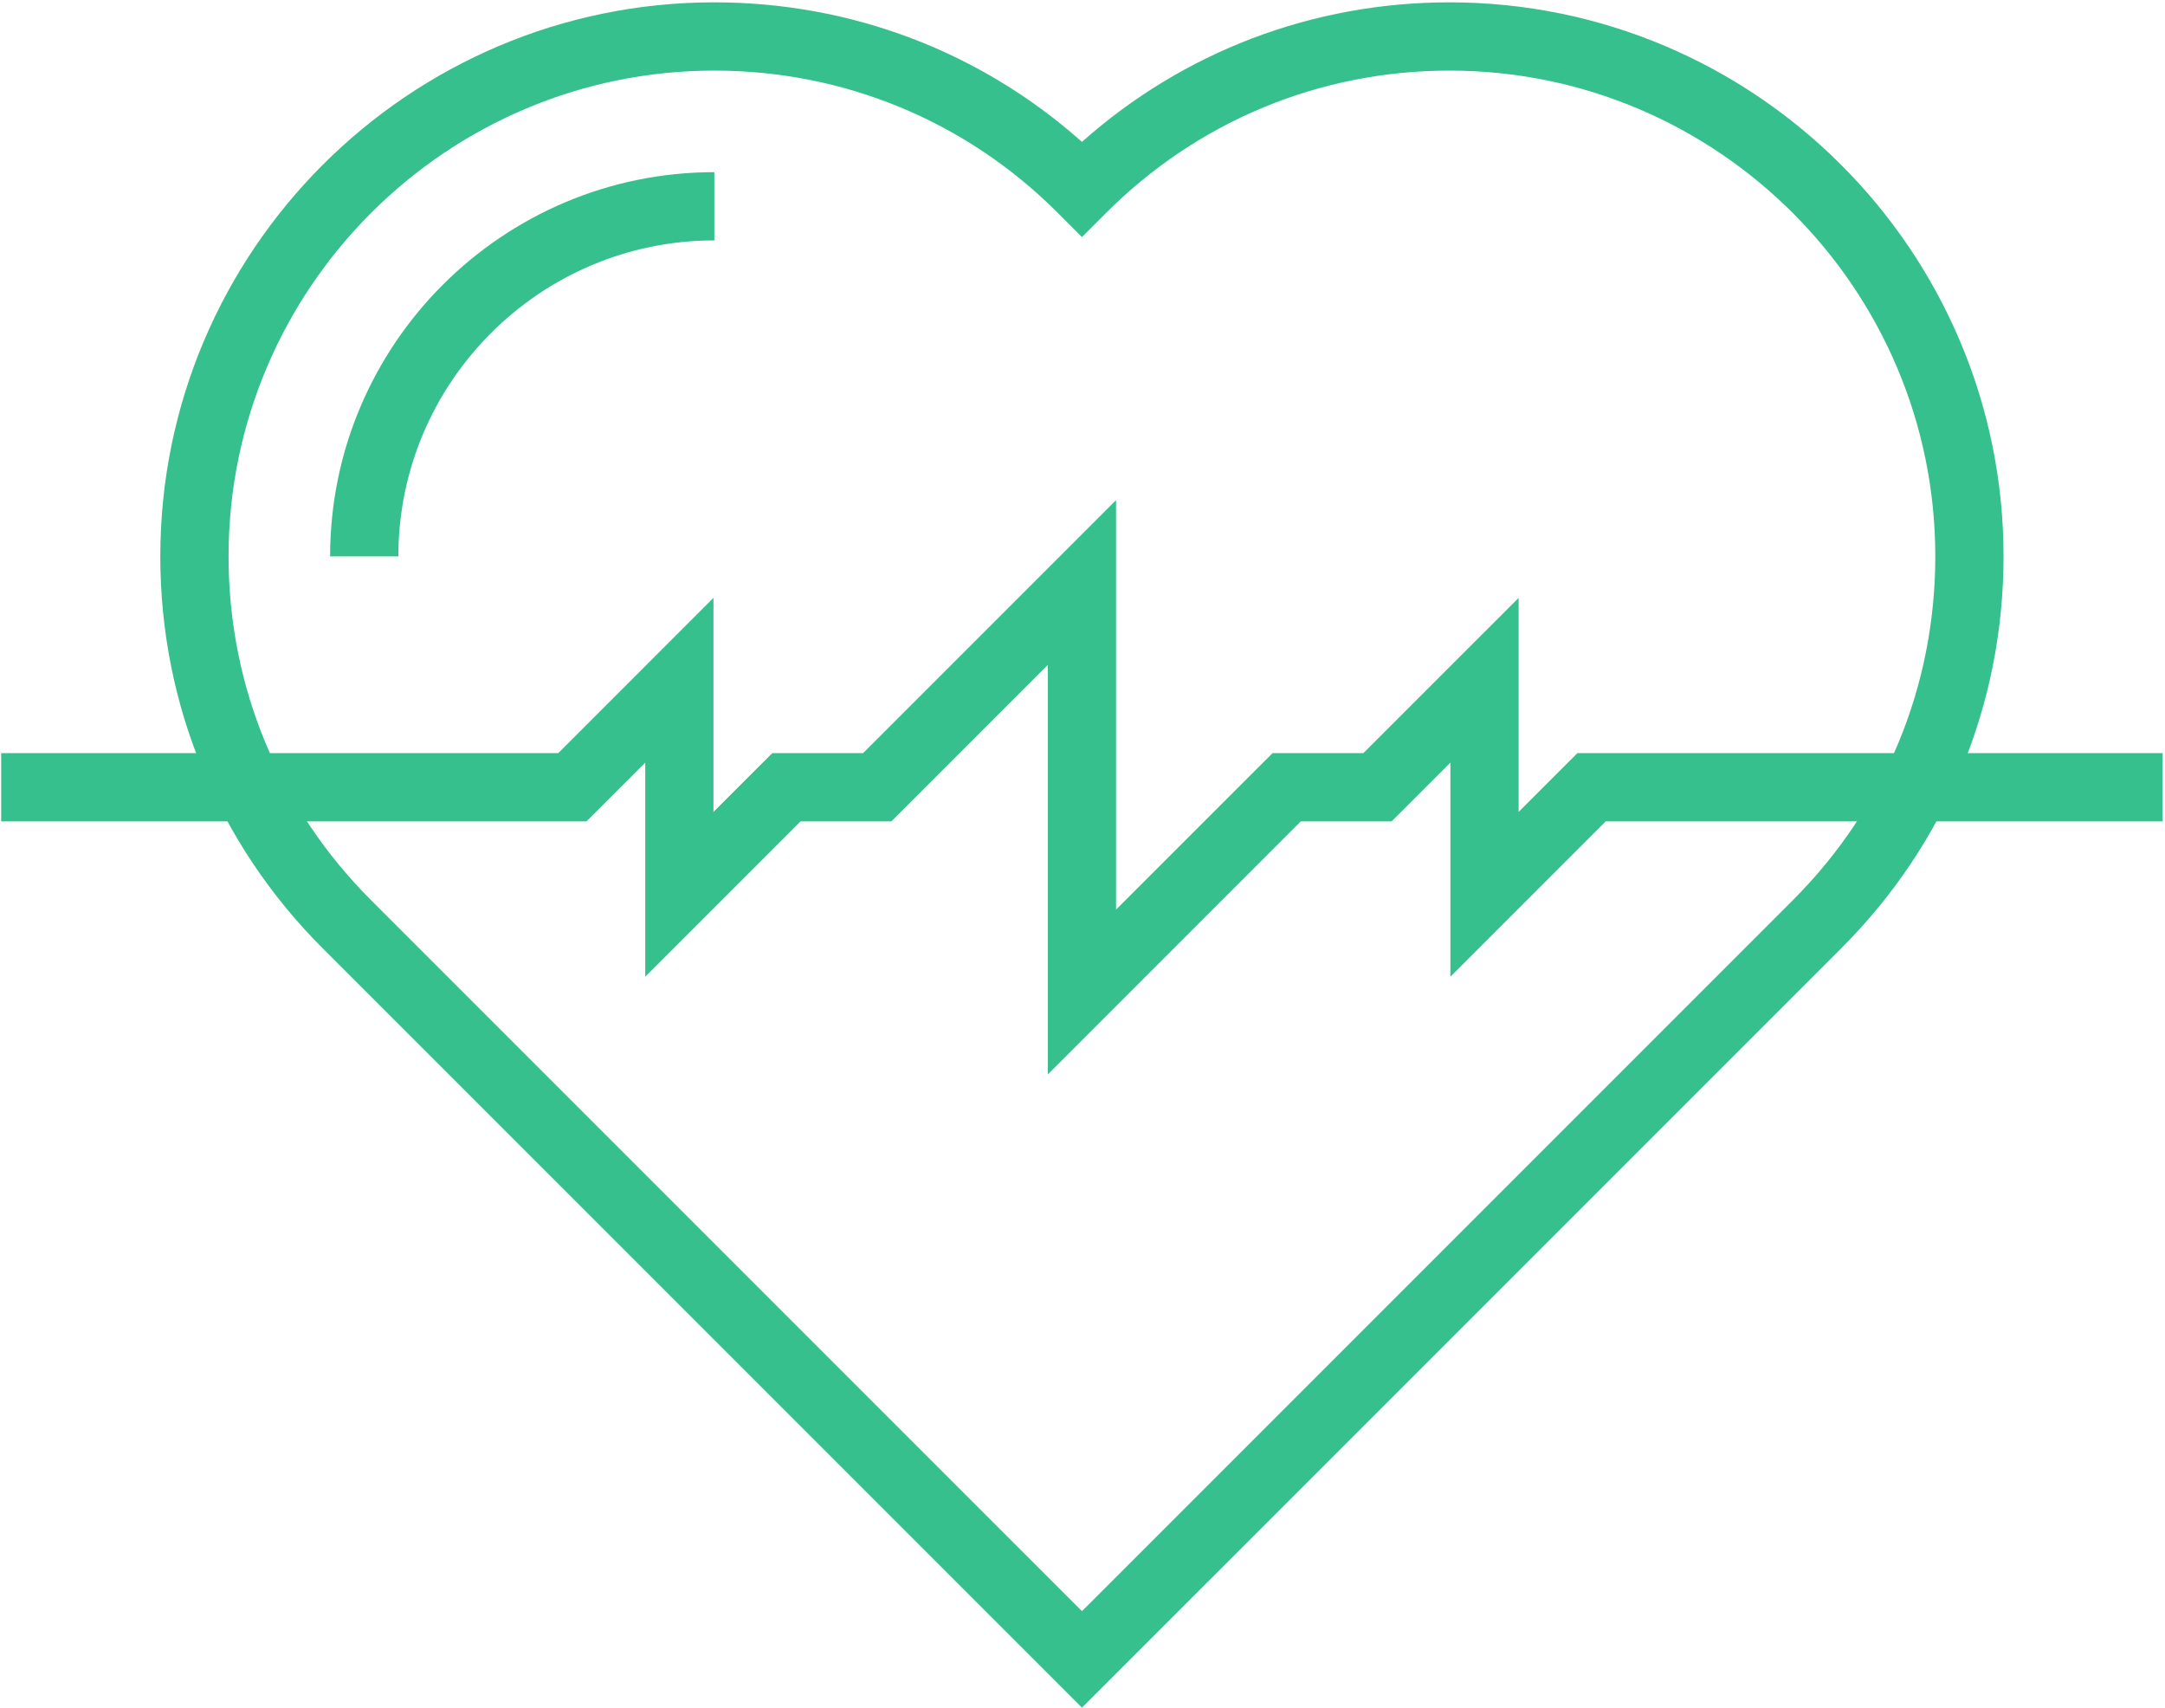
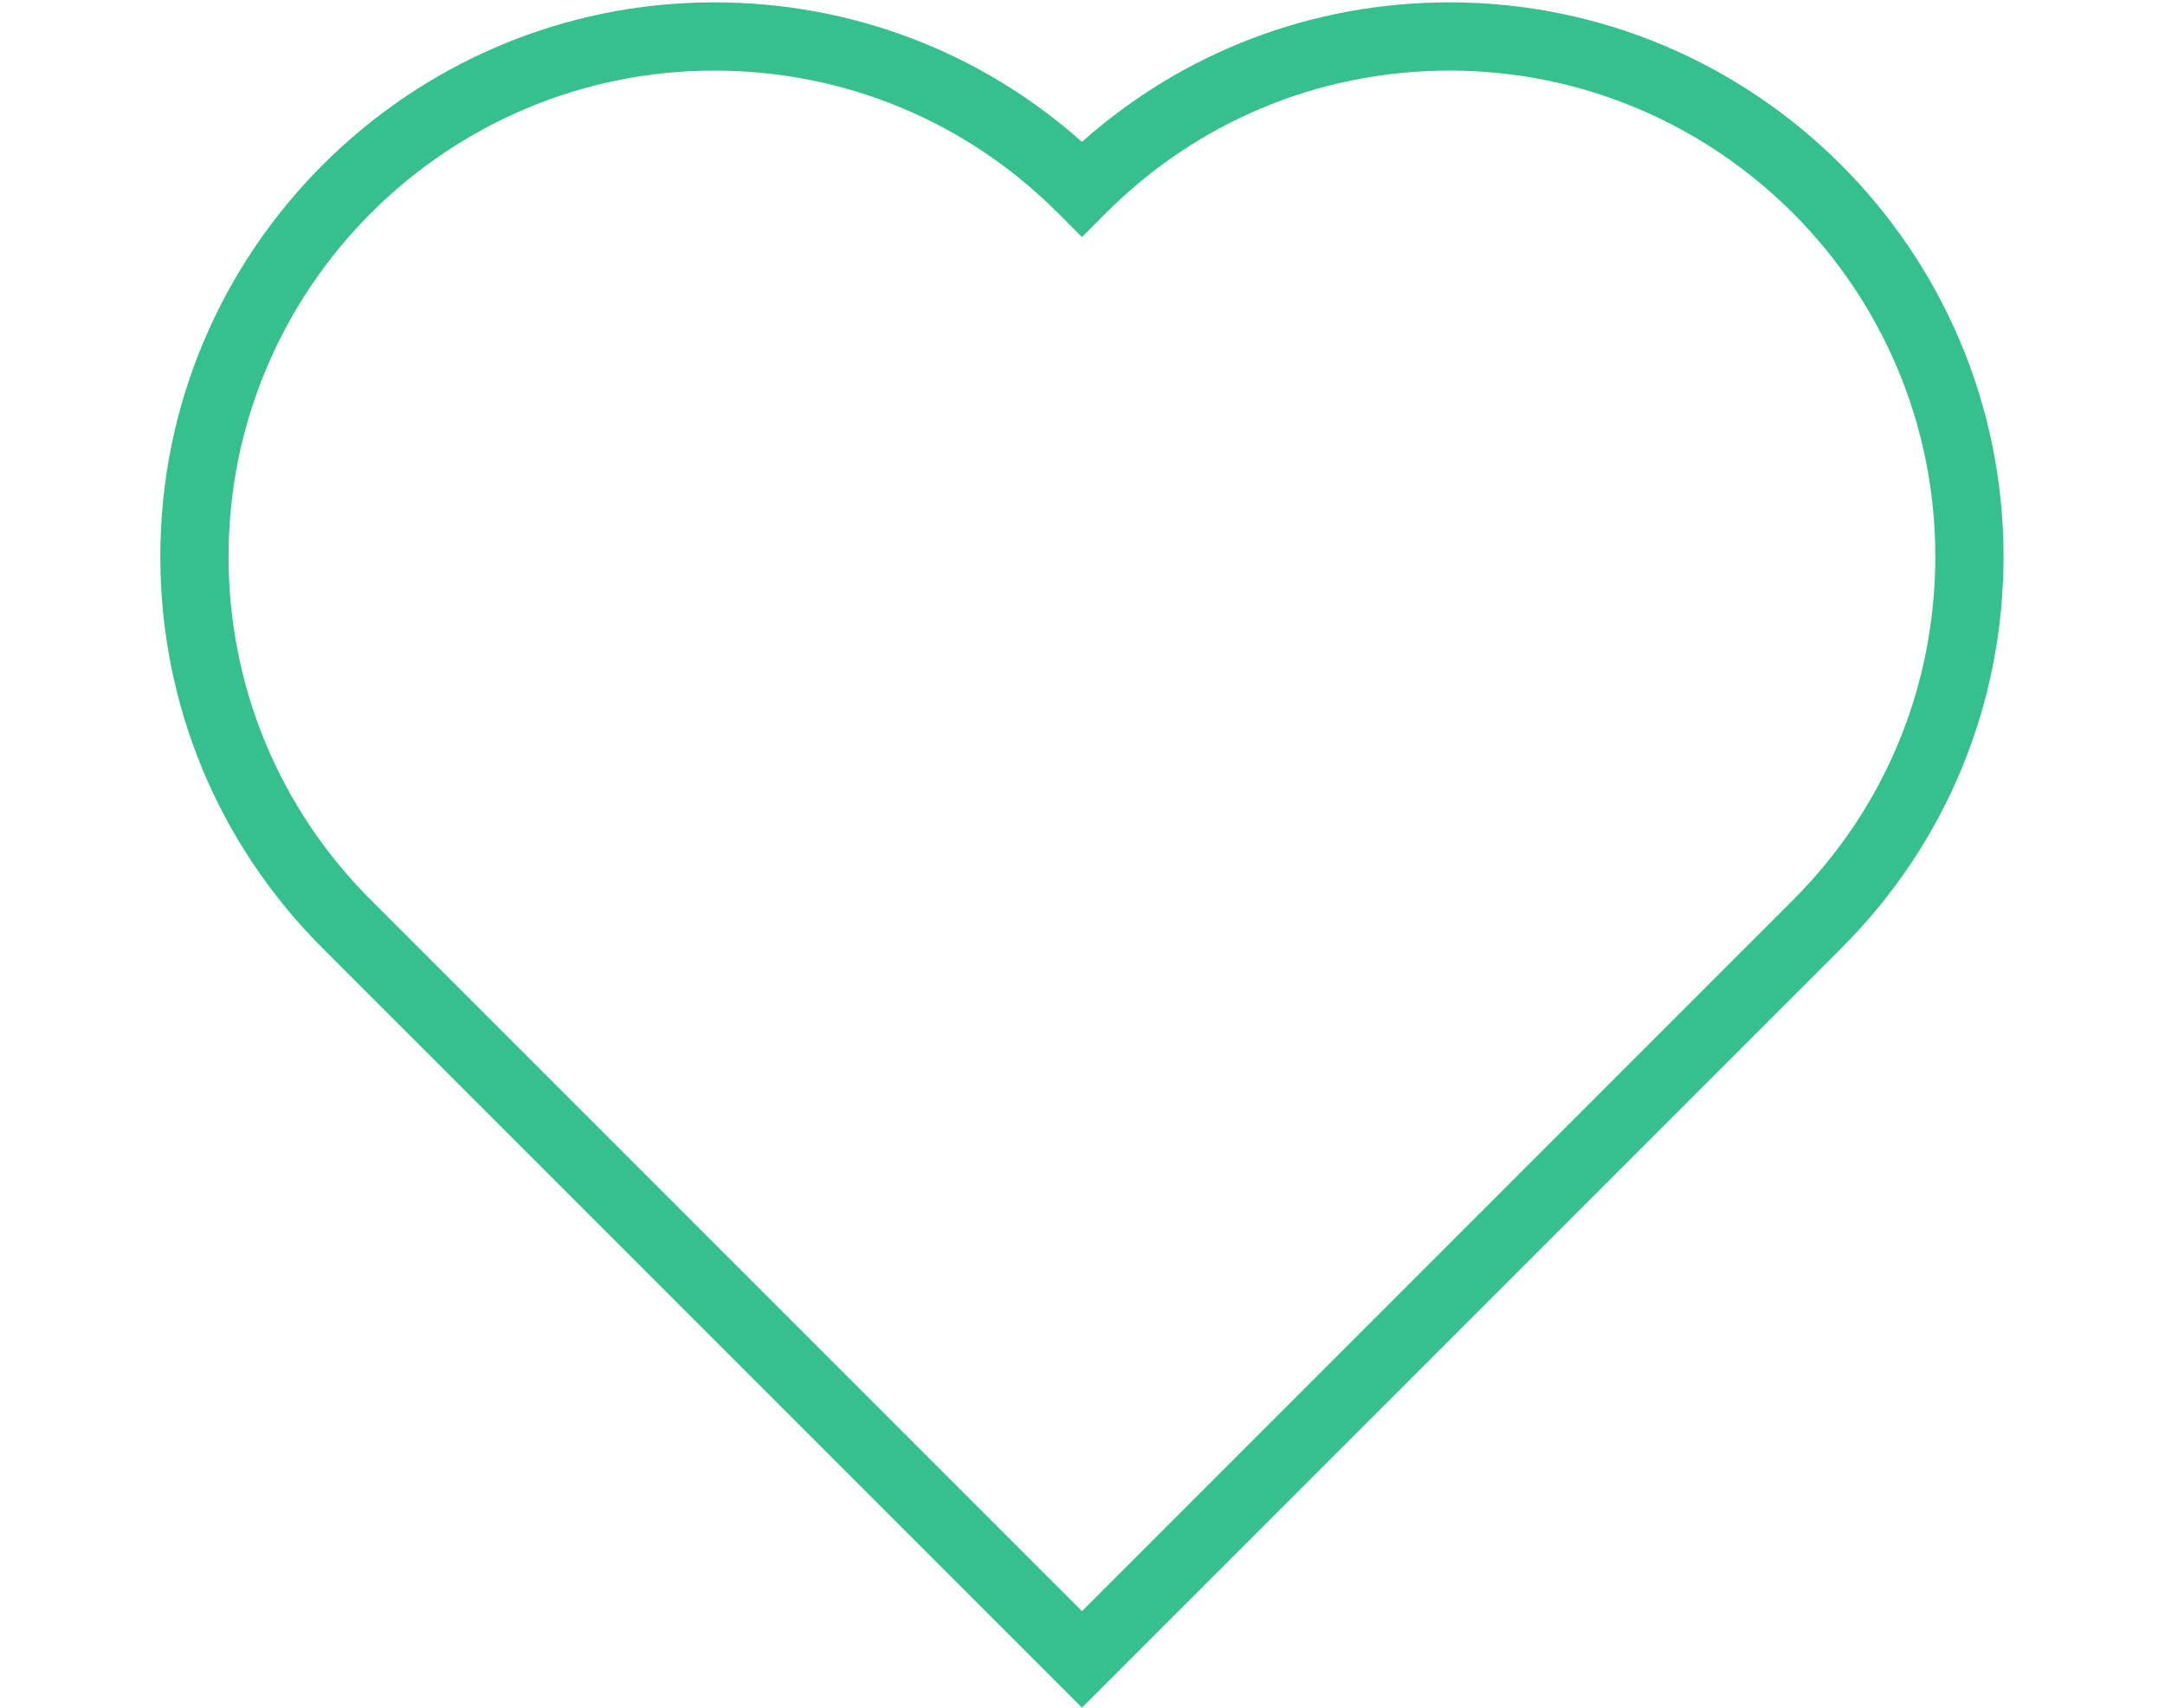
<svg xmlns="http://www.w3.org/2000/svg" width="464" height="366" viewBox="0 0 464 366" fill="none">
  <path d="M231.885 365.933L69.231 203.283C46.745 180.848 34.357 150.994 34.357 119.231C34.357 53.767 87.624 0.502 153.095 0.502C182.435 0.502 210.147 11.069 231.883 30.403C253.625 11.069 281.335 0.502 310.663 0.502C376.132 0.502 429.396 53.767 429.396 119.231C429.396 150.964 417.046 180.785 394.625 203.195L231.885 365.933ZM153.098 15.127C95.687 15.127 48.984 61.828 48.984 119.231C48.984 147.084 59.845 173.258 79.566 192.936L231.885 345.251L384.285 192.853C403.945 173.2 414.771 147.059 414.771 119.231C414.771 61.828 368.069 15.127 310.665 15.127C282.861 15.127 256.72 25.958 237.057 45.621L231.887 50.795L226.717 45.621C207.055 25.958 180.911 15.127 153.098 15.127Z" fill="#35C08D" />
-   <path d="M224.566 230.24V142.482L191.029 176.016H171.57L138.288 209.303V163.425L125.692 176.016H0.253V161.389H119.637L152.912 128.109V173.987L165.515 161.389H184.972L239.19 107.168V194.924L272.73 161.389H292.186L325.468 128.116V173.987L338.062 161.389H463.503V176.016H344.123L310.844 209.303V163.418L298.241 176.016H278.784L224.566 230.24Z" fill="#35C08D" />
-   <path d="M85.375 119.231H70.75C70.75 73.826 107.69 36.891 153.098 36.891V51.516C115.755 51.516 85.375 81.895 85.375 119.231Z" fill="#35C08D" />
</svg>